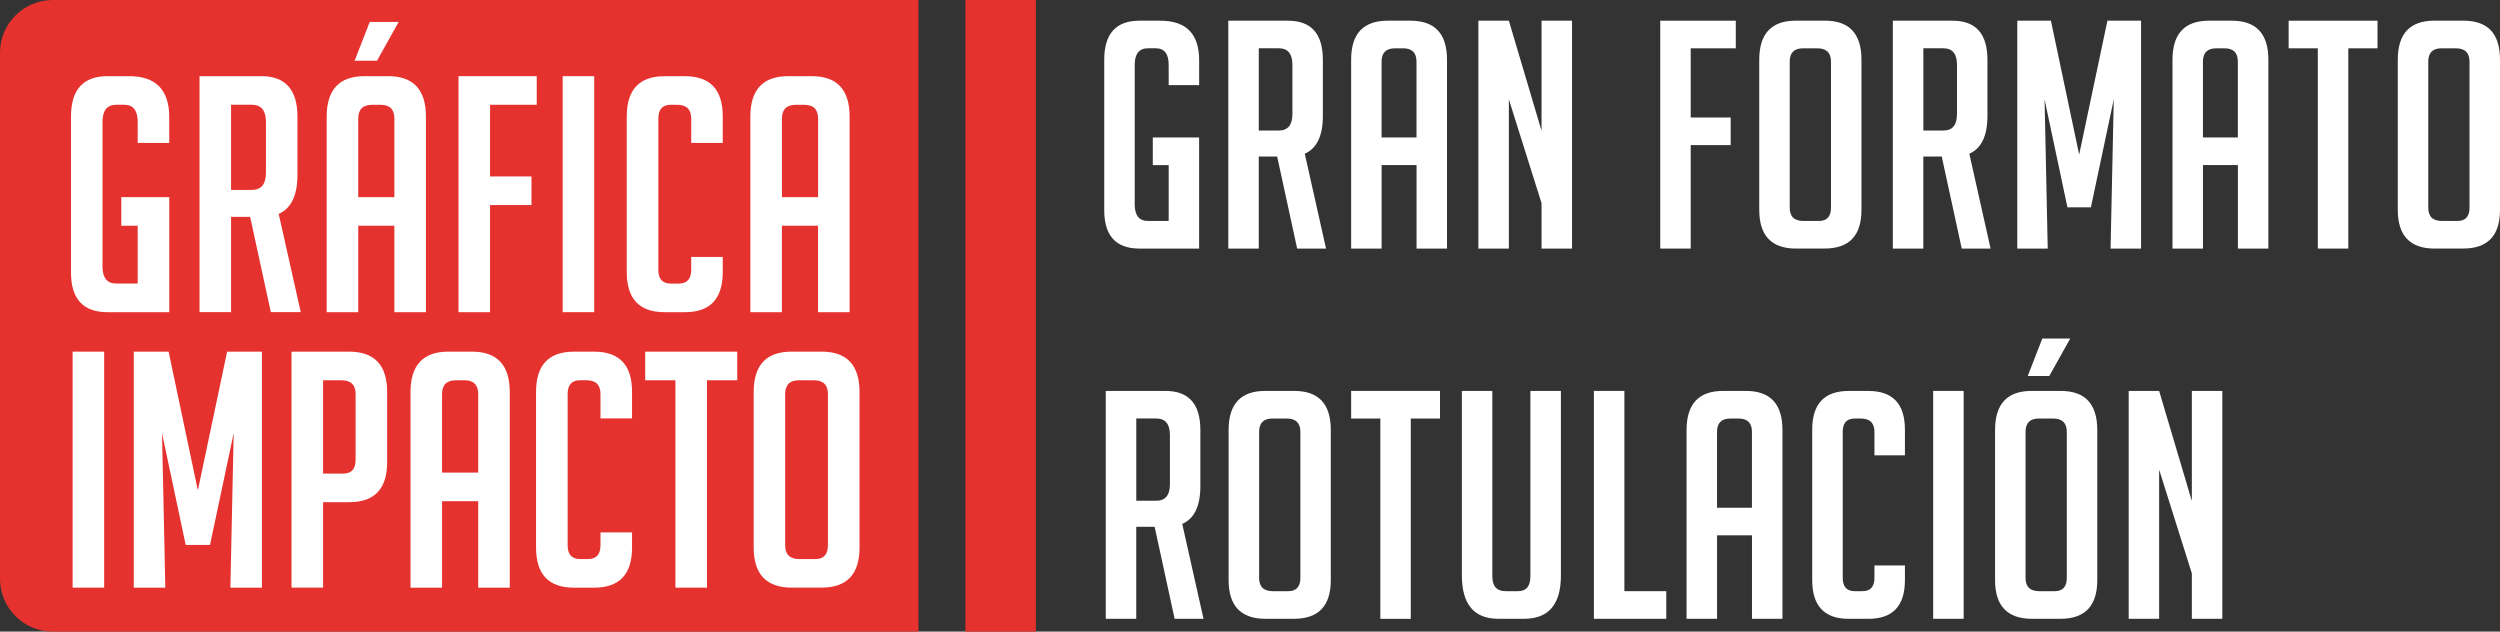
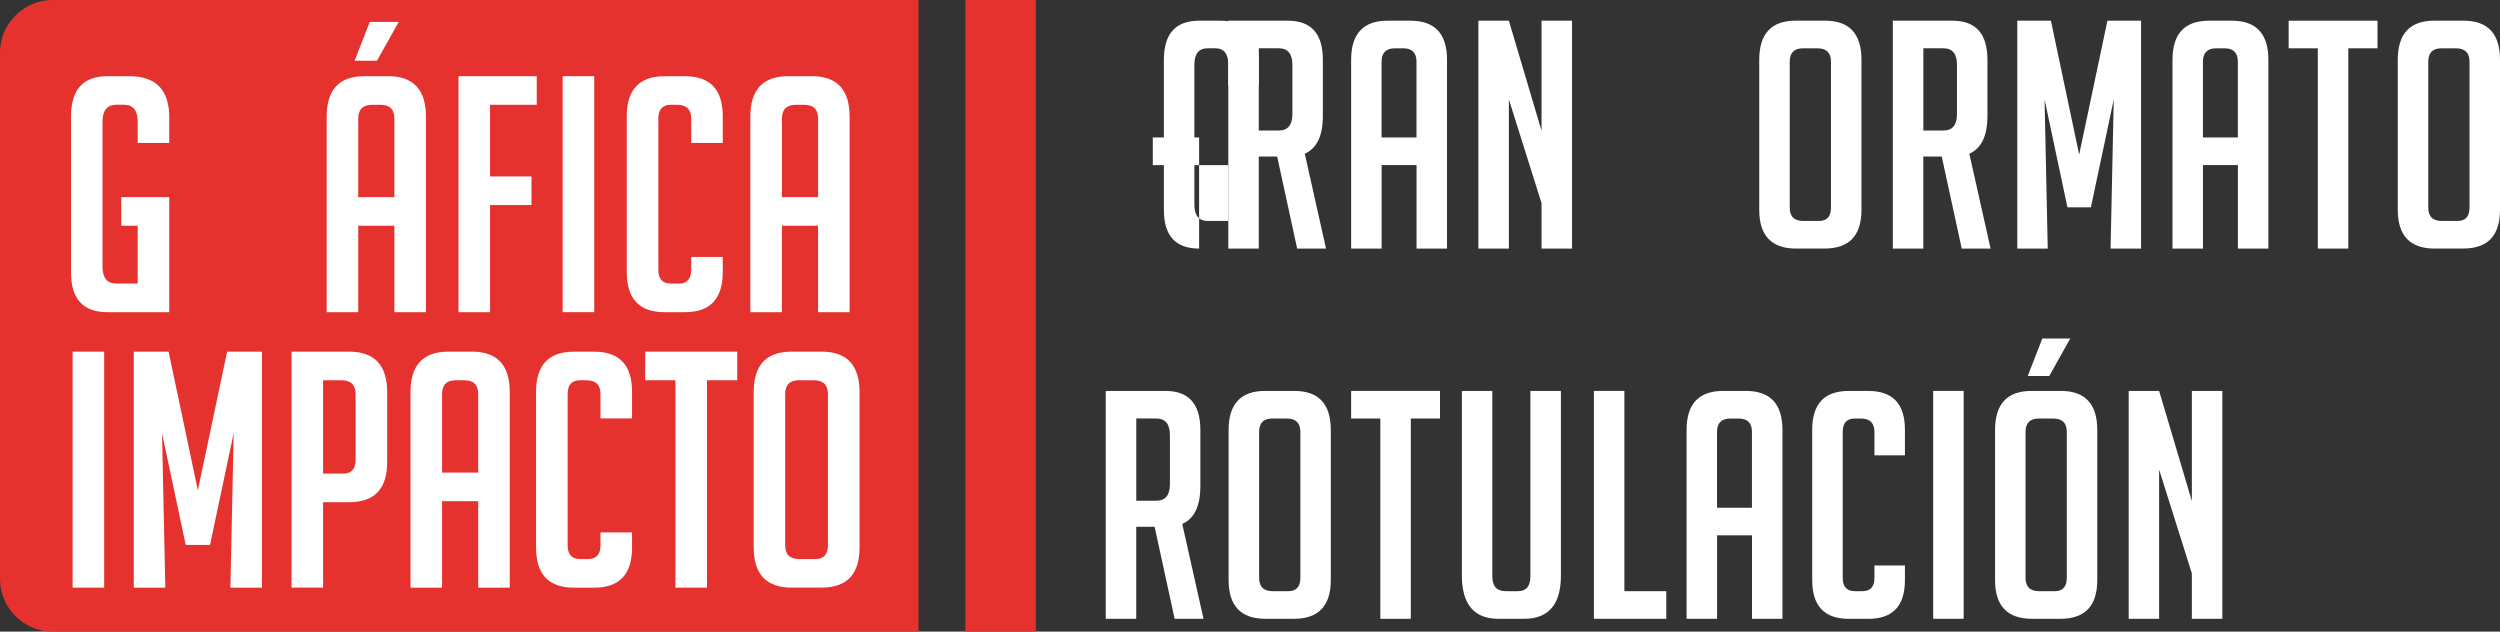
<svg xmlns="http://www.w3.org/2000/svg" id="Capa_1" viewBox="0 0 705.33 178.2">
  <rect x="0" y="0" width="705.33" height="178.2" fill="#333333" stroke="none" />
  <defs>
    <style>.cls-1{fill:#e6322e;}.cls-1,.cls-2{stroke-width:0px;}.cls-2{fill:#fff;}</style>
  </defs>
-   <path class="cls-2" d="M325.24,46.58v-7.79h13.07v31.34h-16.83c-6.63,0-9.94-3.61-9.94-10.83V16.85c0-7.34,3.31-11.01,9.94-11.01h5.91c7.28,0,10.93,3.73,10.93,11.19v6.98h-8.6v-5.73c0-3.1-1.22-4.66-3.67-4.66h-2.15c-2.51,0-3.76,1.55-3.76,4.66v39.4c0,3.1,1.25,4.66,3.76,4.66h5.82v-15.76h-4.48Z" />
+   <path class="cls-2" d="M325.24,46.58v-7.79h13.07v31.34c-6.63,0-9.94-3.61-9.94-10.83V16.85c0-7.34,3.31-11.01,9.94-11.01h5.91c7.28,0,10.93,3.73,10.93,11.19v6.98h-8.6v-5.73c0-3.1-1.22-4.66-3.67-4.66h-2.15c-2.51,0-3.76,1.55-3.76,4.66v39.4c0,3.1,1.25,4.66,3.76,4.66h5.82v-15.76h-4.48Z" />
  <path class="cls-2" d="M346.54,5.84h16.83c6.57,0,9.85,3.67,9.85,11.02v15.85c0,5.61-1.7,9.16-5.1,10.66l6,26.77h-8.15l-5.64-25.97h-5.19v25.97h-8.6V5.84ZM355.14,36.82h5.64c2.57,0,3.85-1.55,3.85-4.66v-13.88c0-3.11-1.29-4.66-3.85-4.66h-5.64v23.19Z" />
  <path class="cls-2" d="M389.79,70.13h-8.59V16.85c0-7.34,3.43-11.01,10.3-11.01h6.45c6.86,0,10.3,3.67,10.3,11.01v53.28h-8.6v-23.55h-9.85v23.55ZM399.64,38.79v-21.4c0-2.5-1.25-3.76-3.76-3.76h-2.33c-2.51,0-3.76,1.26-3.76,3.76v21.4h9.85Z" />
  <polygon class="cls-2" points="434.92 36.91 434.92 5.84 443.52 5.84 443.52 70.13 434.92 70.13 434.92 57.32 425.7 28.04 425.7 70.13 417.1 70.13 417.1 5.84 425.7 5.84 434.92 36.91" />
-   <polygon class="cls-2" points="488.28 33.15 488.28 40.94 477 40.94 477 70.13 468.41 70.13 468.41 5.84 489.72 5.84 489.72 13.63 477 13.63 477 33.15 488.28 33.15" />
  <path class="cls-2" d="M506.73,70.13c-6.92,0-10.39-3.64-10.39-10.92V16.85c0-7.34,3.43-11.02,10.3-11.02h8.24c6.87,0,10.3,3.67,10.3,11.02v42.35c0,7.28-3.46,10.92-10.39,10.92h-8.06ZM508.79,62.34h4.39c2.27,0,3.4-1.26,3.4-3.76V17.39c0-2.51-1.29-3.76-3.85-3.76h-4.03c-2.51,0-3.76,1.25-3.76,3.76v41.19c0,2.51,1.28,3.76,3.85,3.76" />
  <path class="cls-2" d="M534.04,5.84h16.83c6.57,0,9.85,3.67,9.85,11.02v15.85c0,5.61-1.7,9.16-5.11,10.66l6,26.77h-8.14l-5.64-25.97h-5.2v25.97h-8.6V5.84ZM542.64,36.82h5.64c2.57,0,3.85-1.55,3.85-4.66v-13.88c0-3.11-1.29-4.66-3.85-4.66h-5.64v23.19Z" />
  <polygon class="cls-2" points="586.6 43.62 594.57 5.84 604.06 5.84 604.06 70.13 595.46 70.13 596.36 28.05 589.91 58.49 583.29 58.49 576.84 28.05 577.73 70.13 569.14 70.13 569.14 5.84 578.63 5.84 586.6 43.62" />
  <path class="cls-2" d="M621.52,70.13h-8.59V16.85c0-7.34,3.43-11.01,10.3-11.01h6.45c6.86,0,10.3,3.67,10.3,11.01v53.28h-8.6v-23.55h-9.85v23.55ZM631.37,38.79v-21.4c0-2.5-1.25-3.76-3.76-3.76h-2.33c-2.51,0-3.76,1.26-3.76,3.76v21.4h9.85Z" />
  <polygon class="cls-2" points="662.53 13.63 662.53 70.13 653.93 70.13 653.93 13.63 645.7 13.63 645.7 5.84 670.77 5.84 670.77 13.63 662.53 13.63" />
  <path class="cls-2" d="M686.88,70.13c-6.92,0-10.39-3.64-10.39-10.92V16.85c0-7.34,3.43-11.02,10.3-11.02h8.24c6.87,0,10.3,3.67,10.3,11.02v42.35c0,7.28-3.46,10.92-10.39,10.92h-8.06ZM688.94,62.34h4.39c2.27,0,3.4-1.26,3.4-3.76V17.39c0-2.51-1.29-3.76-3.85-3.76h-4.03c-2.51,0-3.76,1.25-3.76,3.76v41.19c0,2.51,1.28,3.76,3.85,3.76" />
  <path class="cls-2" d="M311.98,110.29h16.83c6.57,0,9.85,3.67,9.85,11.02v15.85c0,5.61-1.7,9.16-5.11,10.66l6,26.77h-8.15l-5.64-25.97h-5.19v25.97h-8.6v-64.29ZM320.58,141.27h5.64c2.57,0,3.85-1.55,3.85-4.66v-13.88c0-3.11-1.29-4.66-3.85-4.66h-5.64v23.19Z" />
  <path class="cls-2" d="M357.02,174.58c-6.93,0-10.39-3.64-10.39-10.92v-42.35c0-7.34,3.43-11.02,10.3-11.02h8.23c6.87,0,10.3,3.67,10.3,11.02v42.35c0,7.28-3.46,10.92-10.39,10.92h-8.06ZM359.08,166.79h4.39c2.27,0,3.41-1.26,3.41-3.76v-41.19c0-2.51-1.29-3.76-3.85-3.76h-4.03c-2.51,0-3.76,1.25-3.76,3.76v41.19c0,2.51,1.28,3.76,3.85,3.76" />
  <polygon class="cls-2" points="398.03 118.08 398.03 174.59 389.44 174.59 389.44 118.08 381.2 118.08 381.2 110.29 406.27 110.29 406.27 118.08 398.03 118.08" />
  <path class="cls-2" d="M440.38,110.29v52.11c0,8.12-3.46,12.18-10.39,12.18h-7.25c-6.87,0-10.3-4.09-10.3-12.27v-52.02h8.59v52.29c0,2.81,1.25,4.21,3.76,4.21h3.49c2.33,0,3.49-1.4,3.49-4.21v-52.29h8.6Z" />
  <polygon class="cls-2" points="470.11 174.58 449.69 174.58 449.69 110.29 458.29 110.29 458.29 166.79 470.11 166.79 470.11 174.58" />
  <path class="cls-2" d="M484.43,174.58h-8.59v-53.28c0-7.34,3.43-11.01,10.3-11.01h6.45c6.86,0,10.3,3.67,10.3,11.01v53.28h-8.6v-23.55h-9.85v23.55ZM494.28,143.24v-21.4c0-2.5-1.25-3.76-3.76-3.76h-2.33c-2.51,0-3.76,1.26-3.76,3.76v21.4h9.85Z" />
  <path class="cls-2" d="M537.44,159.54v4.12c0,7.28-3.43,10.93-10.3,10.93h-5.56c-6.86,0-10.3-3.64-10.3-10.93v-42.44c0-7.28,3.43-10.92,10.3-10.92h5.56c6.86,0,10.3,3.64,10.3,10.92v7.25h-8.6v-6.63c0-2.5-1.29-3.76-3.85-3.76h-1.7c-2.27,0-3.4,1.26-3.4,3.76v41.19c0,2.51,1.14,3.76,3.4,3.76h2.15c2.26,0,3.4-1.25,3.4-3.76v-3.49h8.6Z" />
  <rect class="cls-2" x="545.41" y="110.29" width="8.6" height="64.29" />
  <path class="cls-2" d="M573.26,174.58c-6.92,0-10.39-3.64-10.39-10.92v-42.35c0-7.34,3.43-11.02,10.3-11.02h8.24c6.86,0,10.3,3.67,10.3,11.02v42.35c0,7.28-3.46,10.92-10.39,10.92h-8.06ZM575.32,166.79h4.39c2.26,0,3.4-1.26,3.4-3.76v-41.19c0-2.51-1.29-3.76-3.85-3.76h-4.03c-2.5,0-3.76,1.26-3.76,3.76v41.19c0,2.51,1.28,3.76,3.85,3.76M578.18,106.08h-6.09l4.11-10.57h7.88l-5.91,10.57Z" />
  <polygon class="cls-2" points="618.39 141.36 618.39 110.29 626.99 110.29 626.99 174.58 618.39 174.58 618.39 161.78 609.16 132.5 609.16 174.58 600.57 174.58 600.57 110.29 609.16 110.29 618.39 141.36" />
  <path class="cls-1" d="M259.13,178.2H14.87c-8.18,0-14.87-6.69-14.87-14.87V14.87C0,6.69,6.69,0,14.87,0h244.26v178.2Z" />
  <path class="cls-2" d="M34.22,63.69v-8.07h13.54v32.46h-17.44c-6.86,0-10.29-3.74-10.29-11.22v-43.96c0-7.61,3.43-11.41,10.29-11.41h6.12c7.54,0,11.31,3.86,11.31,11.59v7.24h-8.9v-5.94c0-3.21-1.27-4.82-3.8-4.82h-2.23c-2.6,0-3.9,1.61-3.9,4.82v40.8c0,3.22,1.3,4.82,3.9,4.82h6.03v-16.32h-4.64Z" />
-   <path class="cls-2" d="M56.28,21.49h17.44c6.8,0,10.2,3.8,10.2,11.41v16.41c0,5.81-1.76,9.49-5.29,11.04l6.22,27.72h-8.44l-5.84-26.89h-5.38v26.89h-8.9V21.49ZM65.19,53.58h5.85c2.66,0,3.99-1.61,3.99-4.83v-14.37c0-3.21-1.33-4.83-3.99-4.83h-5.85v24.02Z" />
  <path class="cls-2" d="M101.07,88.08h-8.9v-55.18c0-7.61,3.56-11.41,10.66-11.41h6.68c7.11,0,10.66,3.8,10.66,11.41v55.18h-8.9v-24.39h-10.2v24.39ZM106.36,17.13h-6.31l4.27-10.94h8.16l-6.12,10.94ZM111.27,55.62v-22.16c0-2.6-1.3-3.89-3.89-3.89h-2.41c-2.6,0-3.9,1.3-3.9,3.89v22.16h10.2Z" />
  <polygon class="cls-2" points="149.95 49.78 149.95 57.85 138.26 57.85 138.26 88.08 129.36 88.08 129.36 21.49 151.43 21.49 151.43 29.56 138.26 29.56 138.26 49.78 149.95 49.78" />
  <rect class="cls-2" x="158.75" y="21.49" width="8.9" height="66.58" />
  <path class="cls-2" d="M203.91,72.5v4.27c0,7.54-3.56,11.31-10.67,11.31h-5.75c-7.11,0-10.66-3.77-10.66-11.31v-43.96c0-7.54,3.56-11.31,10.66-11.31h5.75c7.11,0,10.67,3.77,10.67,11.31v7.51h-8.9v-6.87c0-2.6-1.33-3.89-3.99-3.89h-1.76c-2.35,0-3.52,1.3-3.52,3.89v42.66c0,2.6,1.17,3.9,3.52,3.9h2.23c2.35,0,3.52-1.3,3.52-3.9v-3.62h8.9Z" />
  <path class="cls-2" d="M220.6,88.08h-8.9v-55.18c0-7.61,3.56-11.41,10.66-11.41h6.68c7.11,0,10.66,3.8,10.66,11.41v55.18h-8.9v-24.39h-10.2v24.39ZM230.81,55.62v-22.16c0-2.6-1.3-3.89-3.89-3.89h-2.41c-2.6,0-3.9,1.3-3.9,3.89v22.16h10.2Z" />
  <rect class="cls-2" x="20.49" y="99.21" width="8.9" height="66.58" />
  <polygon class="cls-2" points="55.82 138.35 64.08 99.21 73.9 99.21 73.9 165.8 65 165.8 65.93 122.21 59.25 153.74 52.39 153.74 45.71 122.21 46.64 165.8 37.74 165.8 37.74 99.21 47.57 99.21 55.82 138.35" />
  <path class="cls-2" d="M82.25,99.21h16.23c7.17,0,10.75,3.8,10.75,11.41v19.75c0,7.54-3.56,11.31-10.66,11.31h-7.42v24.11h-8.9v-66.58ZM91.15,133.62h5.66c2.35,0,3.52-1.3,3.52-3.89v-18.55c0-2.6-1.33-3.89-3.99-3.89h-5.19v26.33Z" />
  <path class="cls-2" d="M124.72,165.8h-8.9v-55.18c0-7.61,3.56-11.41,10.66-11.41h6.68c7.11,0,10.66,3.8,10.66,11.41v55.18h-8.9v-24.39h-10.2v24.39ZM134.92,133.34v-22.16c0-2.6-1.3-3.89-3.89-3.89h-2.41c-2.6,0-3.9,1.3-3.9,3.89v22.16h10.2Z" />
  <path class="cls-2" d="M178.32,150.22v4.27c0,7.54-3.56,11.31-10.67,11.31h-5.75c-7.11,0-10.66-3.77-10.66-11.31v-43.96c0-7.54,3.56-11.31,10.66-11.31h5.75c7.11,0,10.67,3.77,10.67,11.31v7.51h-8.9v-6.87c0-2.6-1.33-3.89-3.99-3.89h-1.76c-2.35,0-3.52,1.3-3.52,3.89v42.66c0,2.6,1.17,3.9,3.52,3.9h2.23c2.35,0,3.52-1.3,3.52-3.9v-3.62h8.9Z" />
  <polygon class="cls-2" points="199.46 107.28 199.46 165.79 190.56 165.79 190.56 107.28 182.03 107.28 182.03 99.21 208 99.21 208 107.28 199.46 107.28" />
  <path class="cls-2" d="M223.39,165.79c-7.17,0-10.75-3.77-10.75-11.31v-43.86c0-7.61,3.55-11.41,10.66-11.41h8.53c7.11,0,10.67,3.8,10.67,11.41v43.86c0,7.54-3.58,11.31-10.76,11.31h-8.34ZM225.52,157.73h4.54c2.35,0,3.52-1.3,3.52-3.89v-42.66c0-2.6-1.33-3.9-3.99-3.9h-4.17c-2.6,0-3.9,1.3-3.9,3.9v42.66c0,2.6,1.33,3.89,3.99,3.89" />
  <rect class="cls-1" x="272.38" width="19.87" height="178.2" />
</svg>